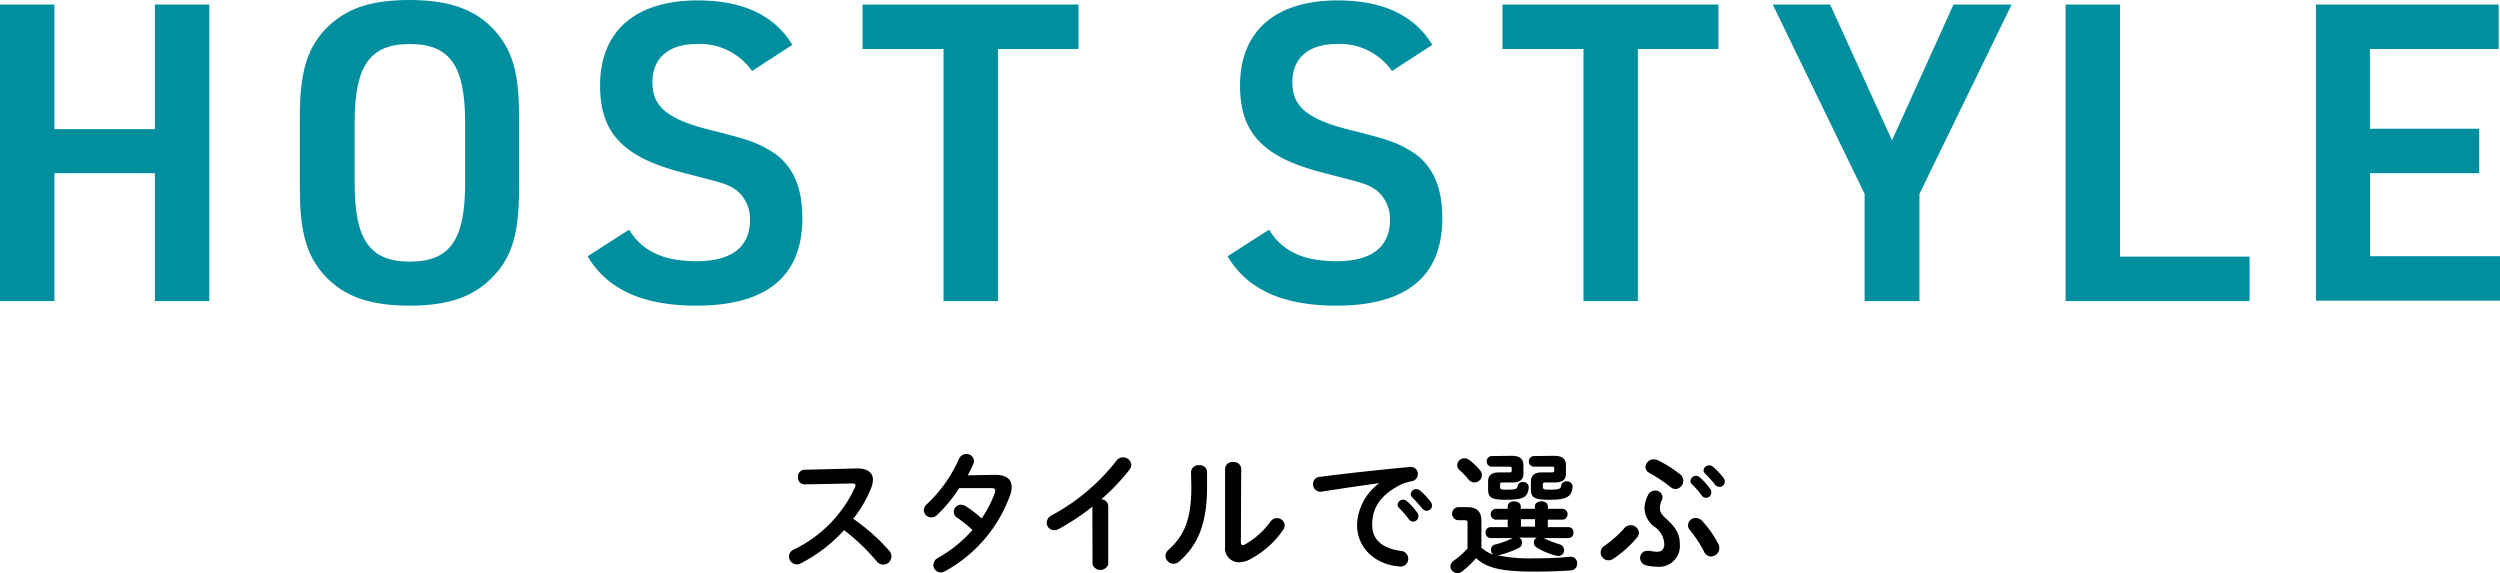
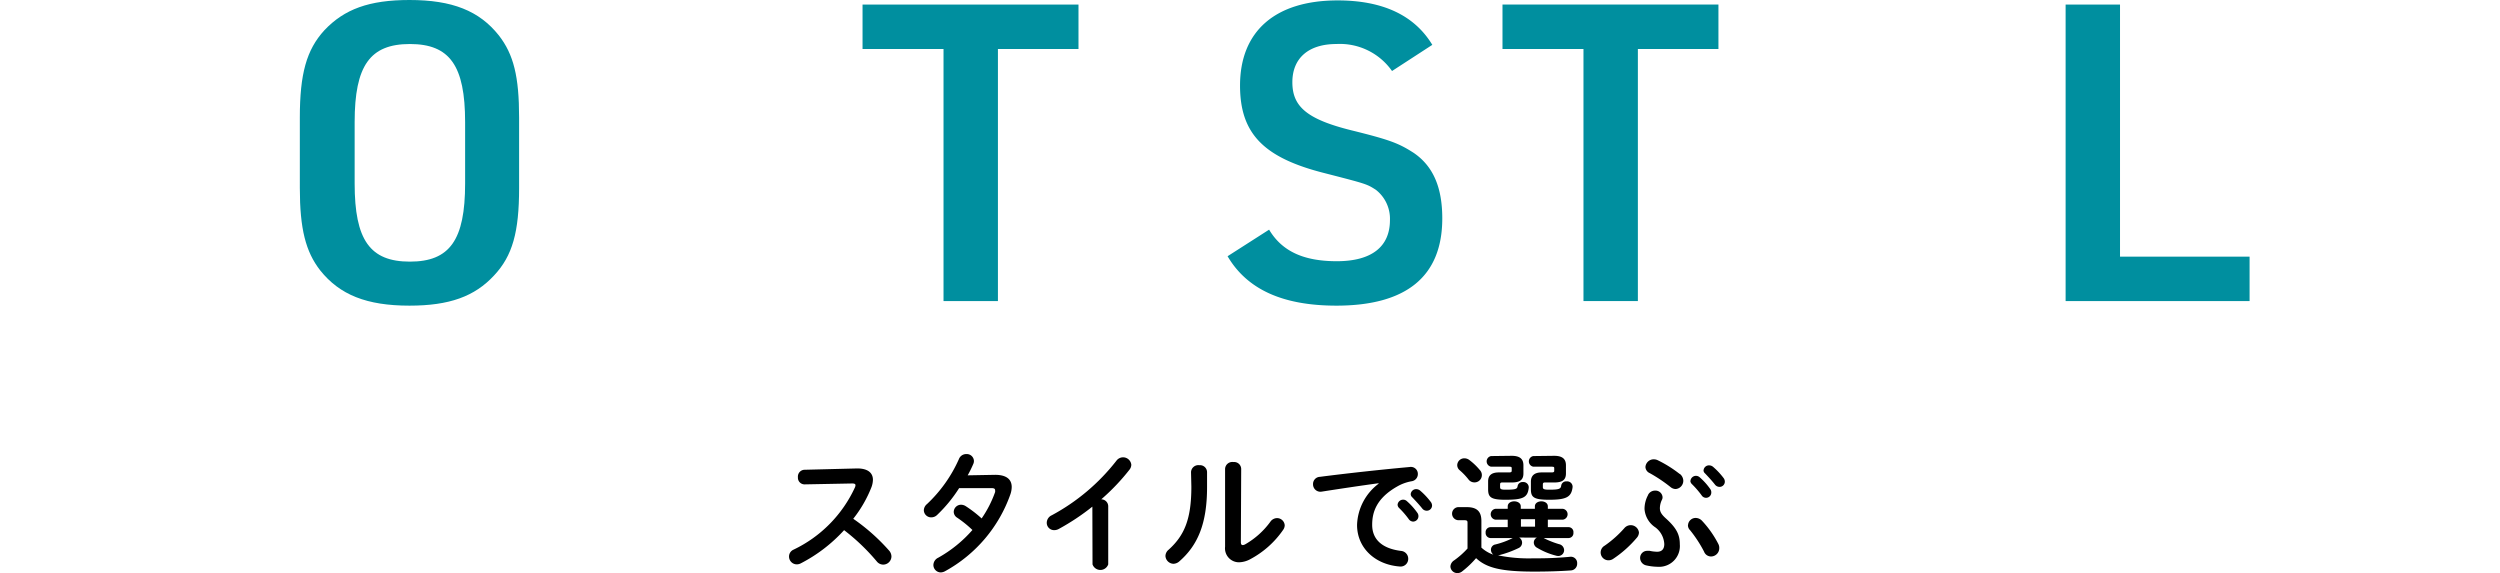
<svg xmlns="http://www.w3.org/2000/svg" viewBox="0 0 301 69.03">
  <defs>
    <style>.cls-1{fill:#008f9f;}</style>
  </defs>
  <g id="レイヤー_2" data-name="レイヤー 2">
    <g id="レイヤー_2-2" data-name="レイヤー 2">
-       <path class="cls-1" d="M0,.55H6.55v15h12.1V.55H25.2v35.7H18.65V20.85H6.55v15.4H0Z" />
      <path class="cls-1" d="M36.1,14.15c0-5.25.8-8.15,2.95-10.5C41.45,1.1,44.45,0,49.3,0c5.15,0,8.4,1.3,10.75,4.25,1.8,2.3,2.45,5,2.45,9.9v8.5c0,5.3-.8,8.15-3,10.5C57.15,35.7,54.1,36.8,49.3,36.8c-5.15,0-8.4-1.3-10.75-4.25-1.75-2.25-2.45-5-2.45-9.9ZM56,14.7c0-6.8-1.85-9.4-6.65-9.4s-6.65,2.6-6.65,9.4v7.4c0,6.8,1.85,9.4,6.65,9.4S56,28.9,56,22.1Z" />
-       <path class="cls-1" d="M75.75,27.65c1.55,2.6,4.15,3.8,8.15,3.8,4.2,0,6.4-1.75,6.4-4.95a4.42,4.42,0,0,0-1.7-3.65c-1.1-.7-1.1-.7-6.15-2C75.1,19,72.25,16.1,72.25,10.3,72.25,3.75,76.5.05,84,.05c5.45,0,9.25,1.8,11.4,5.35L90.55,8.55a7.67,7.67,0,0,0-6.7-3.25c-3.35,0-5.3,1.7-5.3,4.6s1.7,4.45,7.15,5.8c4.65,1.15,5.65,1.55,7.45,2.7,2.35,1.6,3.45,4.15,3.45,7.9,0,7-4.35,10.5-12.75,10.5-6.45,0-10.75-1.95-13.1-5.95Z" />
      <path class="cls-1" d="M113.6,5.9h-9.75V.55h26V5.9h-9.7V36.25H113.6Z" />
      <path class="cls-1" d="M152.8,27.65c1.55,2.6,4.15,3.8,8.15,3.8,4.2,0,6.4-1.75,6.4-4.95a4.42,4.42,0,0,0-1.7-3.65c-1.1-.7-1.1-.7-6.15-2C152.15,19,149.3,16.1,149.3,10.3c0-6.55,4.25-10.25,11.75-10.25,5.45,0,9.25,1.8,11.4,5.35L167.6,8.55a7.67,7.67,0,0,0-6.7-3.25c-3.35,0-5.3,1.7-5.3,4.6s1.7,4.45,7.15,5.8c4.65,1.15,5.65,1.55,7.45,2.7,2.35,1.6,3.45,4.15,3.45,7.9,0,7-4.35,10.5-12.75,10.5-6.45,0-10.75-1.95-13.1-5.95Z" />
      <path class="cls-1" d="M190.65,5.9H180.9V.55h26V5.9h-9.7V36.25h-6.55Z" />
-       <path class="cls-1" d="M224.5,23.35,213.44.55h6.91L227.8,16.9,235.2.55h7l-11.1,22.8v12.9H224.5Z" />
      <path class="cls-1" d="M248.7.55h6.55V30.9h15.6v5.35H248.7Z" />
-       <path class="cls-1" d="M278.84.55h22V5.9h-15.5v9.6H298.5v5.35H285.35v10H301v5.35H278.84Z" />
      <path d="M103.21,56.4c1.25,0,1.89.51,1.89,1.37a2.72,2.72,0,0,1-.17.87,14.88,14.88,0,0,1-2.2,3.82,23.72,23.72,0,0,1,4.29,3.8,1.11,1.11,0,0,1,.31.72,1,1,0,0,1-1,1,1,1,0,0,1-.77-.39,24.88,24.88,0,0,0-3.93-3.76,18.5,18.5,0,0,1-5.22,4,1.06,1.06,0,0,1-.47.12A.94.94,0,0,1,95,67a.9.9,0,0,1,.54-.82,15.45,15.45,0,0,0,7.4-7.51.69.69,0,0,0,.06-.25c0-.15-.13-.21-.4-.21l-5.73.11a.8.8,0,0,1-.8-.86.82.82,0,0,1,.78-.9Z" />
      <path d="M119.81,57.17c1.32,0,2,.51,2,1.47a2.82,2.82,0,0,1-.15.85,17,17,0,0,1-7.87,9.28,1.13,1.13,0,0,1-.53.15.9.9,0,0,1-.88-.9,1,1,0,0,1,.58-.87,15.48,15.48,0,0,0,4.12-3.34,13.83,13.83,0,0,0-1.85-1.49.84.84,0,0,1-.4-.7.88.88,0,0,1,.88-.85,1.06,1.06,0,0,1,.56.17,14.61,14.61,0,0,1,1.92,1.48,13.59,13.59,0,0,0,1.62-3.17.66.66,0,0,0,0-.23c0-.17-.12-.25-.43-.25l-3.9,0A17.17,17.17,0,0,1,112.83,62a1,1,0,0,1-.71.29.88.88,0,0,1-.89-.85,1,1,0,0,1,.38-.75,16.73,16.73,0,0,0,3.84-5.41.94.94,0,0,1,.9-.61.86.86,0,0,1,.91.81.85.85,0,0,1-.08.39,14.2,14.2,0,0,1-.67,1.36Z" />
-       <path d="M131.52,61a27.85,27.85,0,0,1-4.05,2.69,1.13,1.13,0,0,1-.56.14.88.88,0,0,1-.88-.89,1,1,0,0,1,.6-.9,24.66,24.66,0,0,0,7.78-6.56,1,1,0,0,1,.8-.42,1,1,0,0,1,1,.9,1,1,0,0,1-.22.59,25.78,25.78,0,0,1-3.4,3.57.84.84,0,0,1,.84.83v7a1,1,0,0,1-1.89,0Z" />
+       <path d="M131.52,61a27.85,27.85,0,0,1-4.05,2.69,1.13,1.13,0,0,1-.56.14.88.88,0,0,1-.88-.89,1,1,0,0,1,.6-.9,24.66,24.66,0,0,0,7.78-6.56,1,1,0,0,1,.8-.42,1,1,0,0,1,1,.9,1,1,0,0,1-.22.59,25.78,25.78,0,0,1-3.4,3.57.84.84,0,0,1,.84.83v7a1,1,0,0,1-1.89,0" />
      <path d="M143.4,56.85a.88.88,0,0,1,1-.84.85.85,0,0,1,.93.84v1.81c0,4.41-1.13,7-3.34,8.93a1.11,1.11,0,0,1-.72.29,1,1,0,0,1-.95-.93,1,1,0,0,1,.39-.77c1.9-1.72,2.73-3.68,2.73-7.59Zm6,8.42c0,.24.07.36.23.36a.76.76,0,0,0,.32-.11,9.71,9.71,0,0,0,3-2.7,1,1,0,0,1,.78-.44.93.93,0,0,1,.95.87,1,1,0,0,1-.2.56,11.16,11.16,0,0,1-3.92,3.5,3,3,0,0,1-1.37.39,1.68,1.68,0,0,1-1.69-1.87V56.45a.87.87,0,0,1,1-.82.85.85,0,0,1,.94.82Z" />
      <path d="M165.92,58.19c-1.92.26-4.47.64-6.77,1a.89.89,0,0,1-1.06-.9.86.86,0,0,1,.83-.88c3.33-.43,7.46-.88,10.79-1.18a.84.84,0,0,1,1,.84.87.87,0,0,1-.74.87,5.31,5.31,0,0,0-1.76.64c-2.49,1.42-3,3.09-3,4.61,0,1.78,1.23,2.86,3.47,3.14a.94.94,0,0,1,.87.94.92.92,0,0,1-1,.94c-3-.22-5.16-2.25-5.16-5a6.48,6.48,0,0,1,2.63-5Zm2.35,2.58a.67.67,0,0,1,.67-.61.65.65,0,0,1,.45.18,7.94,7.94,0,0,1,1.25,1.39.67.67,0,0,1,.14.43.65.65,0,0,1-.64.64.67.67,0,0,1-.53-.3,10.39,10.39,0,0,0-1.18-1.36A.59.59,0,0,1,168.27,60.77Zm1.58-1.28a.66.66,0,0,1,.68-.6.77.77,0,0,1,.48.2,8.54,8.54,0,0,1,1.23,1.31.74.74,0,0,1,.18.48.63.63,0,0,1-.64.61.68.68,0,0,1-.56-.29c-.37-.46-.82-.94-1.19-1.33A.52.52,0,0,1,169.85,59.49Z" />
      <path d="M182.91,64.72a.73.73,0,0,1,.35.63.71.71,0,0,1-.43.64,12.36,12.36,0,0,1-2.37.86l-.16,0a18.38,18.38,0,0,0,4.37.37,41.74,41.74,0,0,0,4.34-.18.76.76,0,0,1,.88.81.8.8,0,0,1-.77.83c-1.25.09-2.71.14-4.4.14-4,0-5.75-.45-7-1.62a11.41,11.41,0,0,1-1.68,1.6.9.9,0,0,1-.56.2.83.83,0,0,1-.85-.8.94.94,0,0,1,.46-.74,10,10,0,0,0,1.6-1.42V63c0-.27,0-.37-.46-.37h-.7a.79.79,0,0,1,0-1.57h1.08c1.25,0,1.75.56,1.75,1.67v3.2a4,4,0,0,0,1.44.85.75.75,0,0,1-.29-.59.64.64,0,0,1,.55-.64,9.84,9.84,0,0,0,2.08-.77l0,0h-2.71a.61.61,0,0,1-.56-.65.6.6,0,0,1,.56-.66h2.1v-.9h-1.47a.66.66,0,0,1,0-1.31h1.47v-.29c0-.41.4-.61.78-.61s.79.2.79.61v.29h1.7v-.29c0-.41.4-.61.78-.61s.78.2.78.61v.29h1.8a.66.66,0,0,1,0,1.31h-1.8v.9h2.52a.59.59,0,0,1,.56.66.59.59,0,0,1-.56.65h-3.12l.09,0a10.85,10.85,0,0,0,1.87.74.75.75,0,0,1,.6.72.7.7,0,0,1-.72.7,1,1,0,0,1-.29-.05,8.47,8.47,0,0,1-2.23-.93.72.72,0,0,1-.41-.64.66.66,0,0,1,.37-.59Zm-4.74-8.13a.88.88,0,0,1-.67,1.49.88.88,0,0,1-.69-.35,7.73,7.73,0,0,0-1.06-1.11.8.8,0,0,1-.3-.62.85.85,0,0,1,.86-.82,1,1,0,0,1,.63.23A7.31,7.31,0,0,1,178.17,56.59ZM182,54.88c1,0,1.42.38,1.42,1.15V57c0,.77-.41,1.09-1.42,1.09h-1.14c-.19,0-.25.07-.25.24v.31c0,.22.08.32.64.32,1.24,0,1.42-.08,1.47-.43a.59.59,0,0,1,.64-.49.64.64,0,0,1,.7.68c-.12,1.2-.72,1.45-2.81,1.45-1.78,0-2.08-.32-2.08-1.28v-.93c0-.72.41-1.08,1.29-1.08h1.22c.25,0,.33-.05.33-.2v-.3c0-.16-.06-.19-.33-.19h-2.15a.65.65,0,0,1,0-1.28Zm1.12,7.63v.9h1.7v-.9Zm4-7.63c1,0,1.42.38,1.42,1.15V57c0,.77-.41,1.09-1.42,1.09h-1.11c-.19,0-.25.07-.25.24v.31c0,.22.08.32.75.32,1.22,0,1.41-.1,1.46-.5a.6.6,0,0,1,.65-.5.65.65,0,0,1,.72.69c-.14,1.2-.75,1.52-2.83,1.52-1.89,0-2.19-.32-2.19-1.28V58c0-.72.41-1.12,1.29-1.12h1.19c.25,0,.33-.05.33-.2v-.3c0-.16-.06-.19-.33-.19h-2.19a.65.65,0,0,1,0-1.28Z" />
      <path d="M195.58,63.58a1,1,0,0,1,.75-.35,1,1,0,0,1,1,.88,1,1,0,0,1-.26.64,13.52,13.52,0,0,1-2.82,2.52,1,1,0,0,1-.59.19.94.94,0,0,1-.46-1.76A13.18,13.18,0,0,0,195.58,63.58Zm2.85-4a.93.93,0,0,1,.83-.51.85.85,0,0,1,.91.77.64.64,0,0,1-.08.35,2.35,2.35,0,0,0-.24,1c0,.39.16.72.69,1.2,1.33,1.19,1.71,2,1.71,3.14a2.5,2.5,0,0,1-2.67,2.71,6.63,6.63,0,0,1-1.34-.16.93.93,0,0,1-.77-.9.85.85,0,0,1,.88-.86l.27,0a4.52,4.52,0,0,0,.9.11c.48,0,.86-.24.86-.93a2.67,2.67,0,0,0-1.07-2A2.9,2.9,0,0,1,198,61.28,3.53,3.53,0,0,1,198.43,59.6Zm3.81-2.53a1.08,1.08,0,0,1,.43.83,1,1,0,0,1-.93,1,1,1,0,0,1-.61-.24,18,18,0,0,0-2.51-1.68.85.85,0,0,1-.51-.73,1,1,0,0,1,1-.93,1.11,1.11,0,0,1,.48.11A14.72,14.72,0,0,1,202.24,57.07Zm1,6.15a.92.92,0,0,1,.93-.84,1.07,1.07,0,0,1,.77.36,12.2,12.2,0,0,1,1.95,2.78A1,1,0,0,1,207,66a1,1,0,0,1-1,1,.9.9,0,0,1-.83-.58,15.1,15.1,0,0,0-1.69-2.59A.81.81,0,0,1,203.23,63.22Zm.29-5.3a.67.67,0,0,1,.67-.61.69.69,0,0,1,.45.18,7.94,7.94,0,0,1,1.25,1.39.67.67,0,0,1,.14.43.63.63,0,0,1-1.17.34,11.09,11.09,0,0,0-1.18-1.36A.59.59,0,0,1,203.52,57.92Zm1.58-1.28a.65.65,0,0,1,.68-.59.75.75,0,0,1,.48.19,8.54,8.54,0,0,1,1.23,1.31.73.73,0,0,1,.17.48.63.63,0,0,1-.64.61.7.7,0,0,1-.56-.29c-.36-.46-.81-.94-1.18-1.33A.52.52,0,0,1,205.1,56.64Z" />
    </g>
  </g>
</svg>